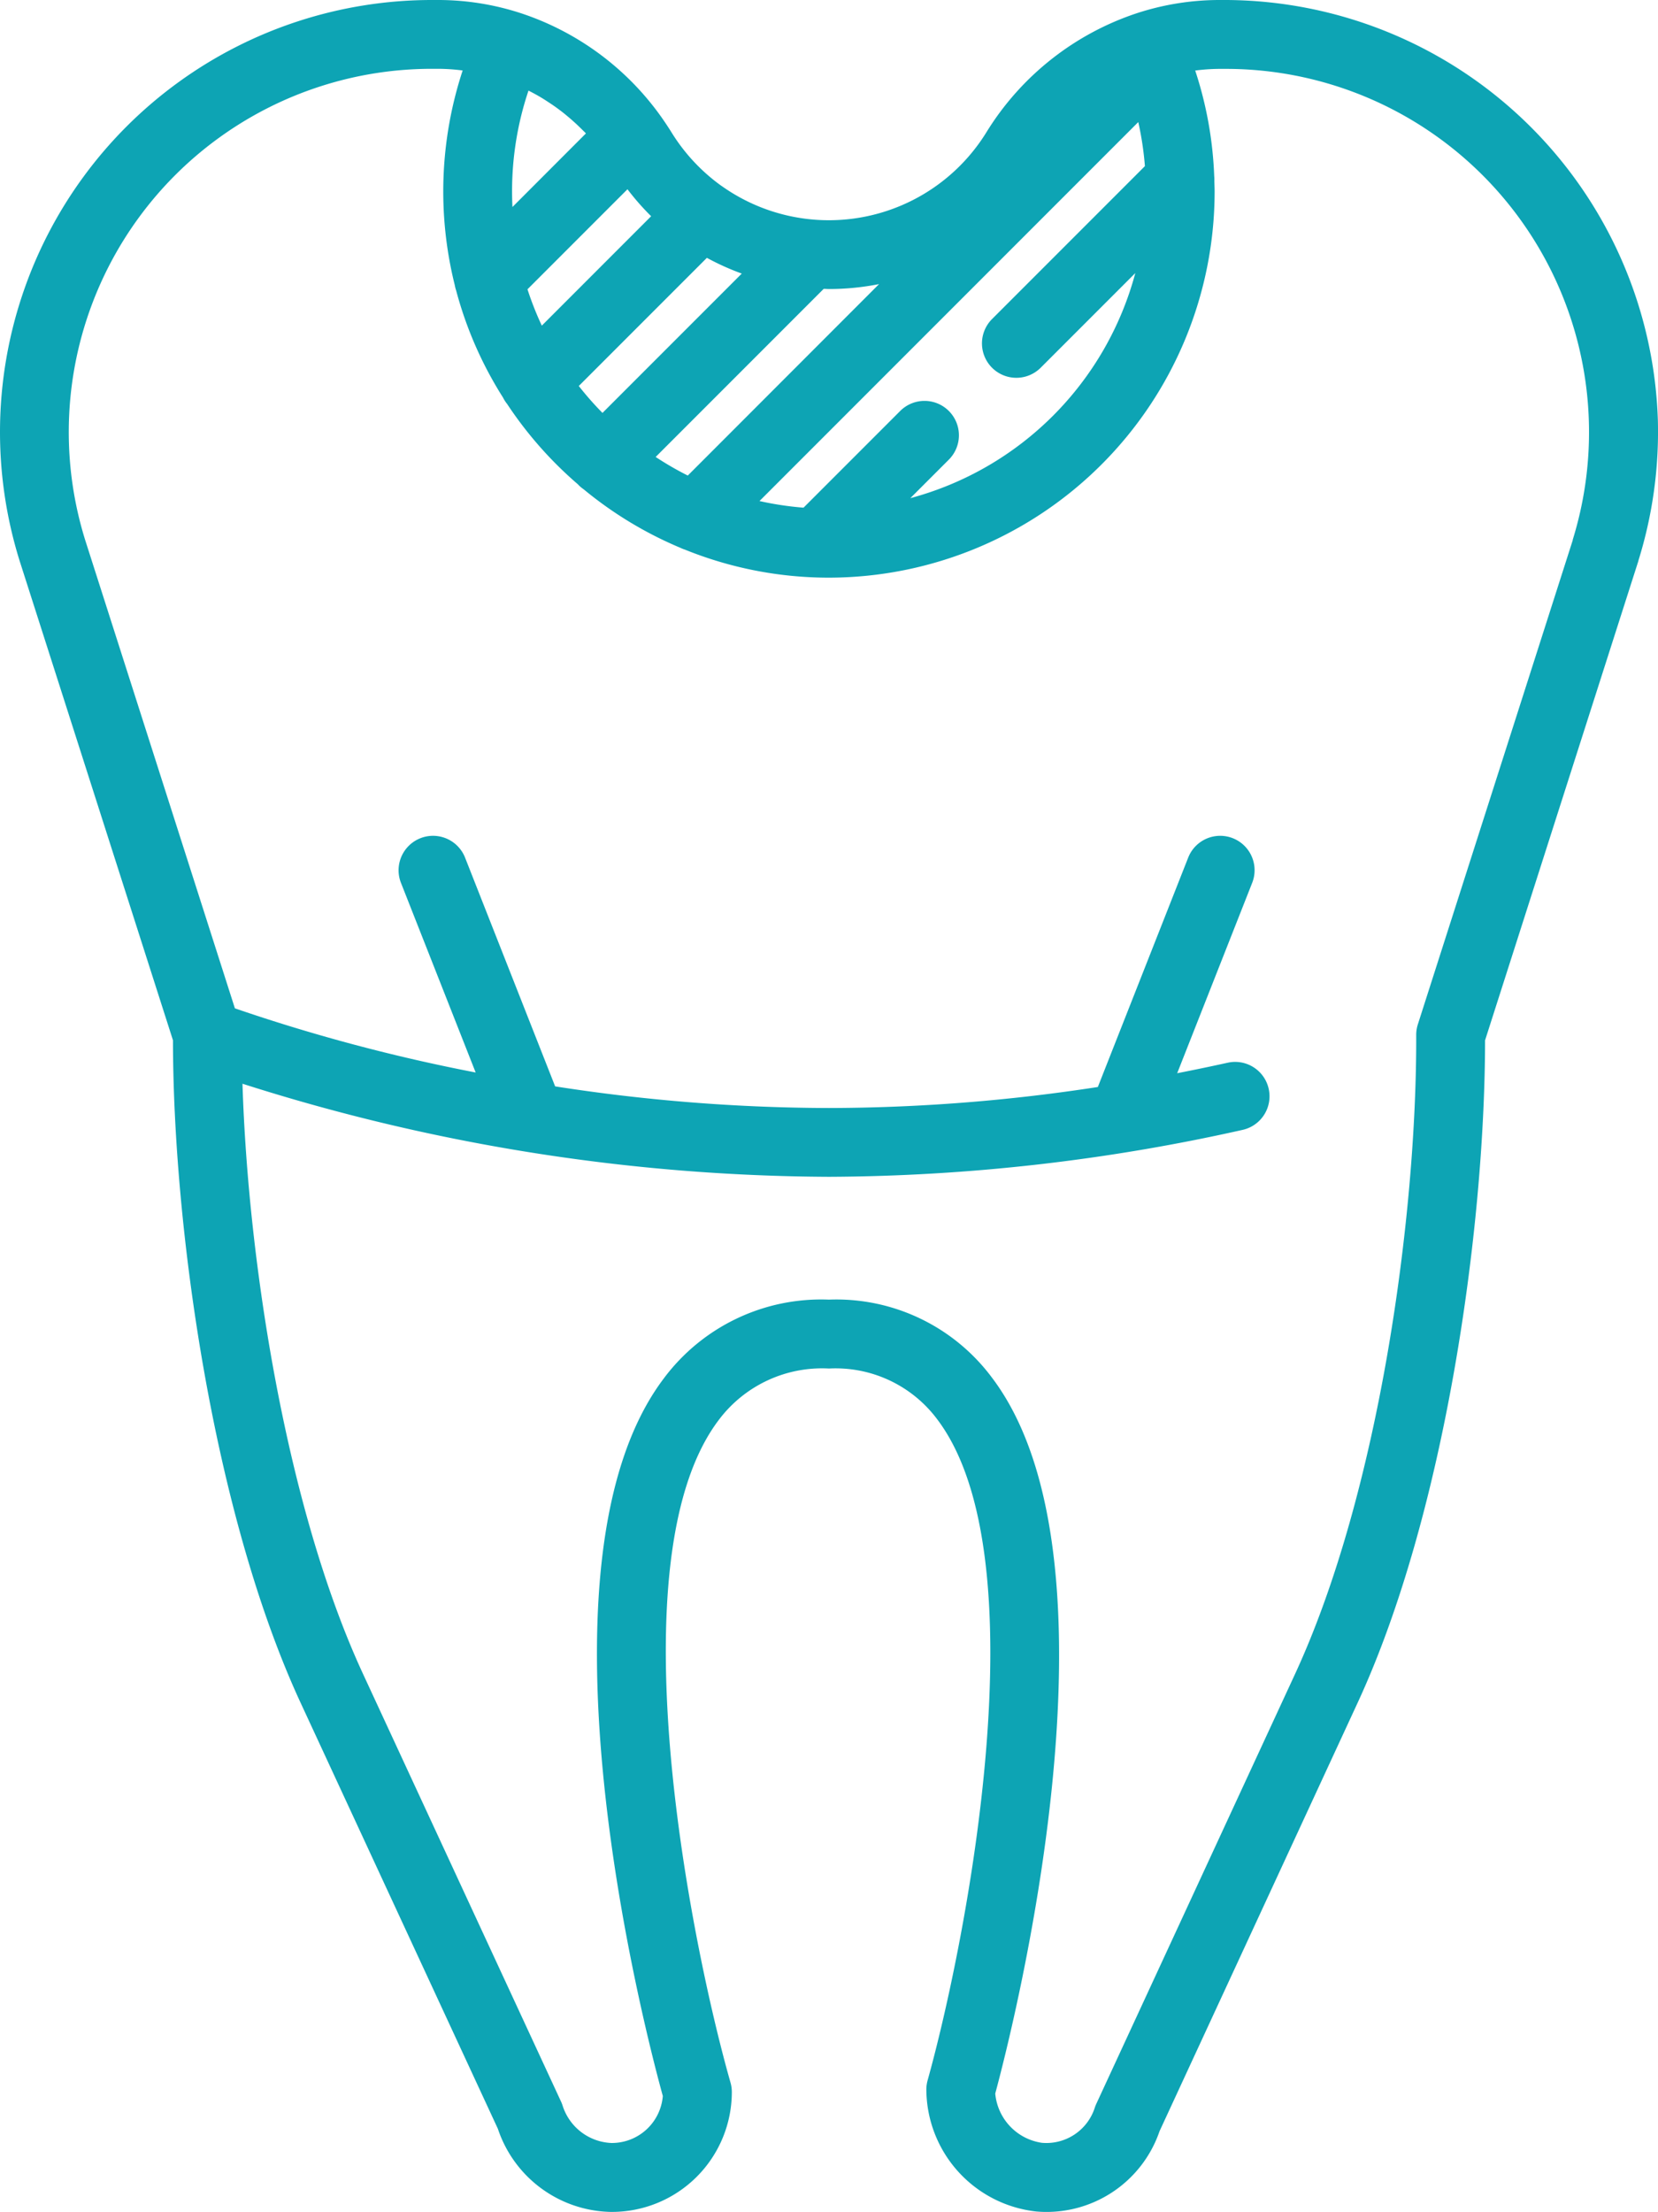
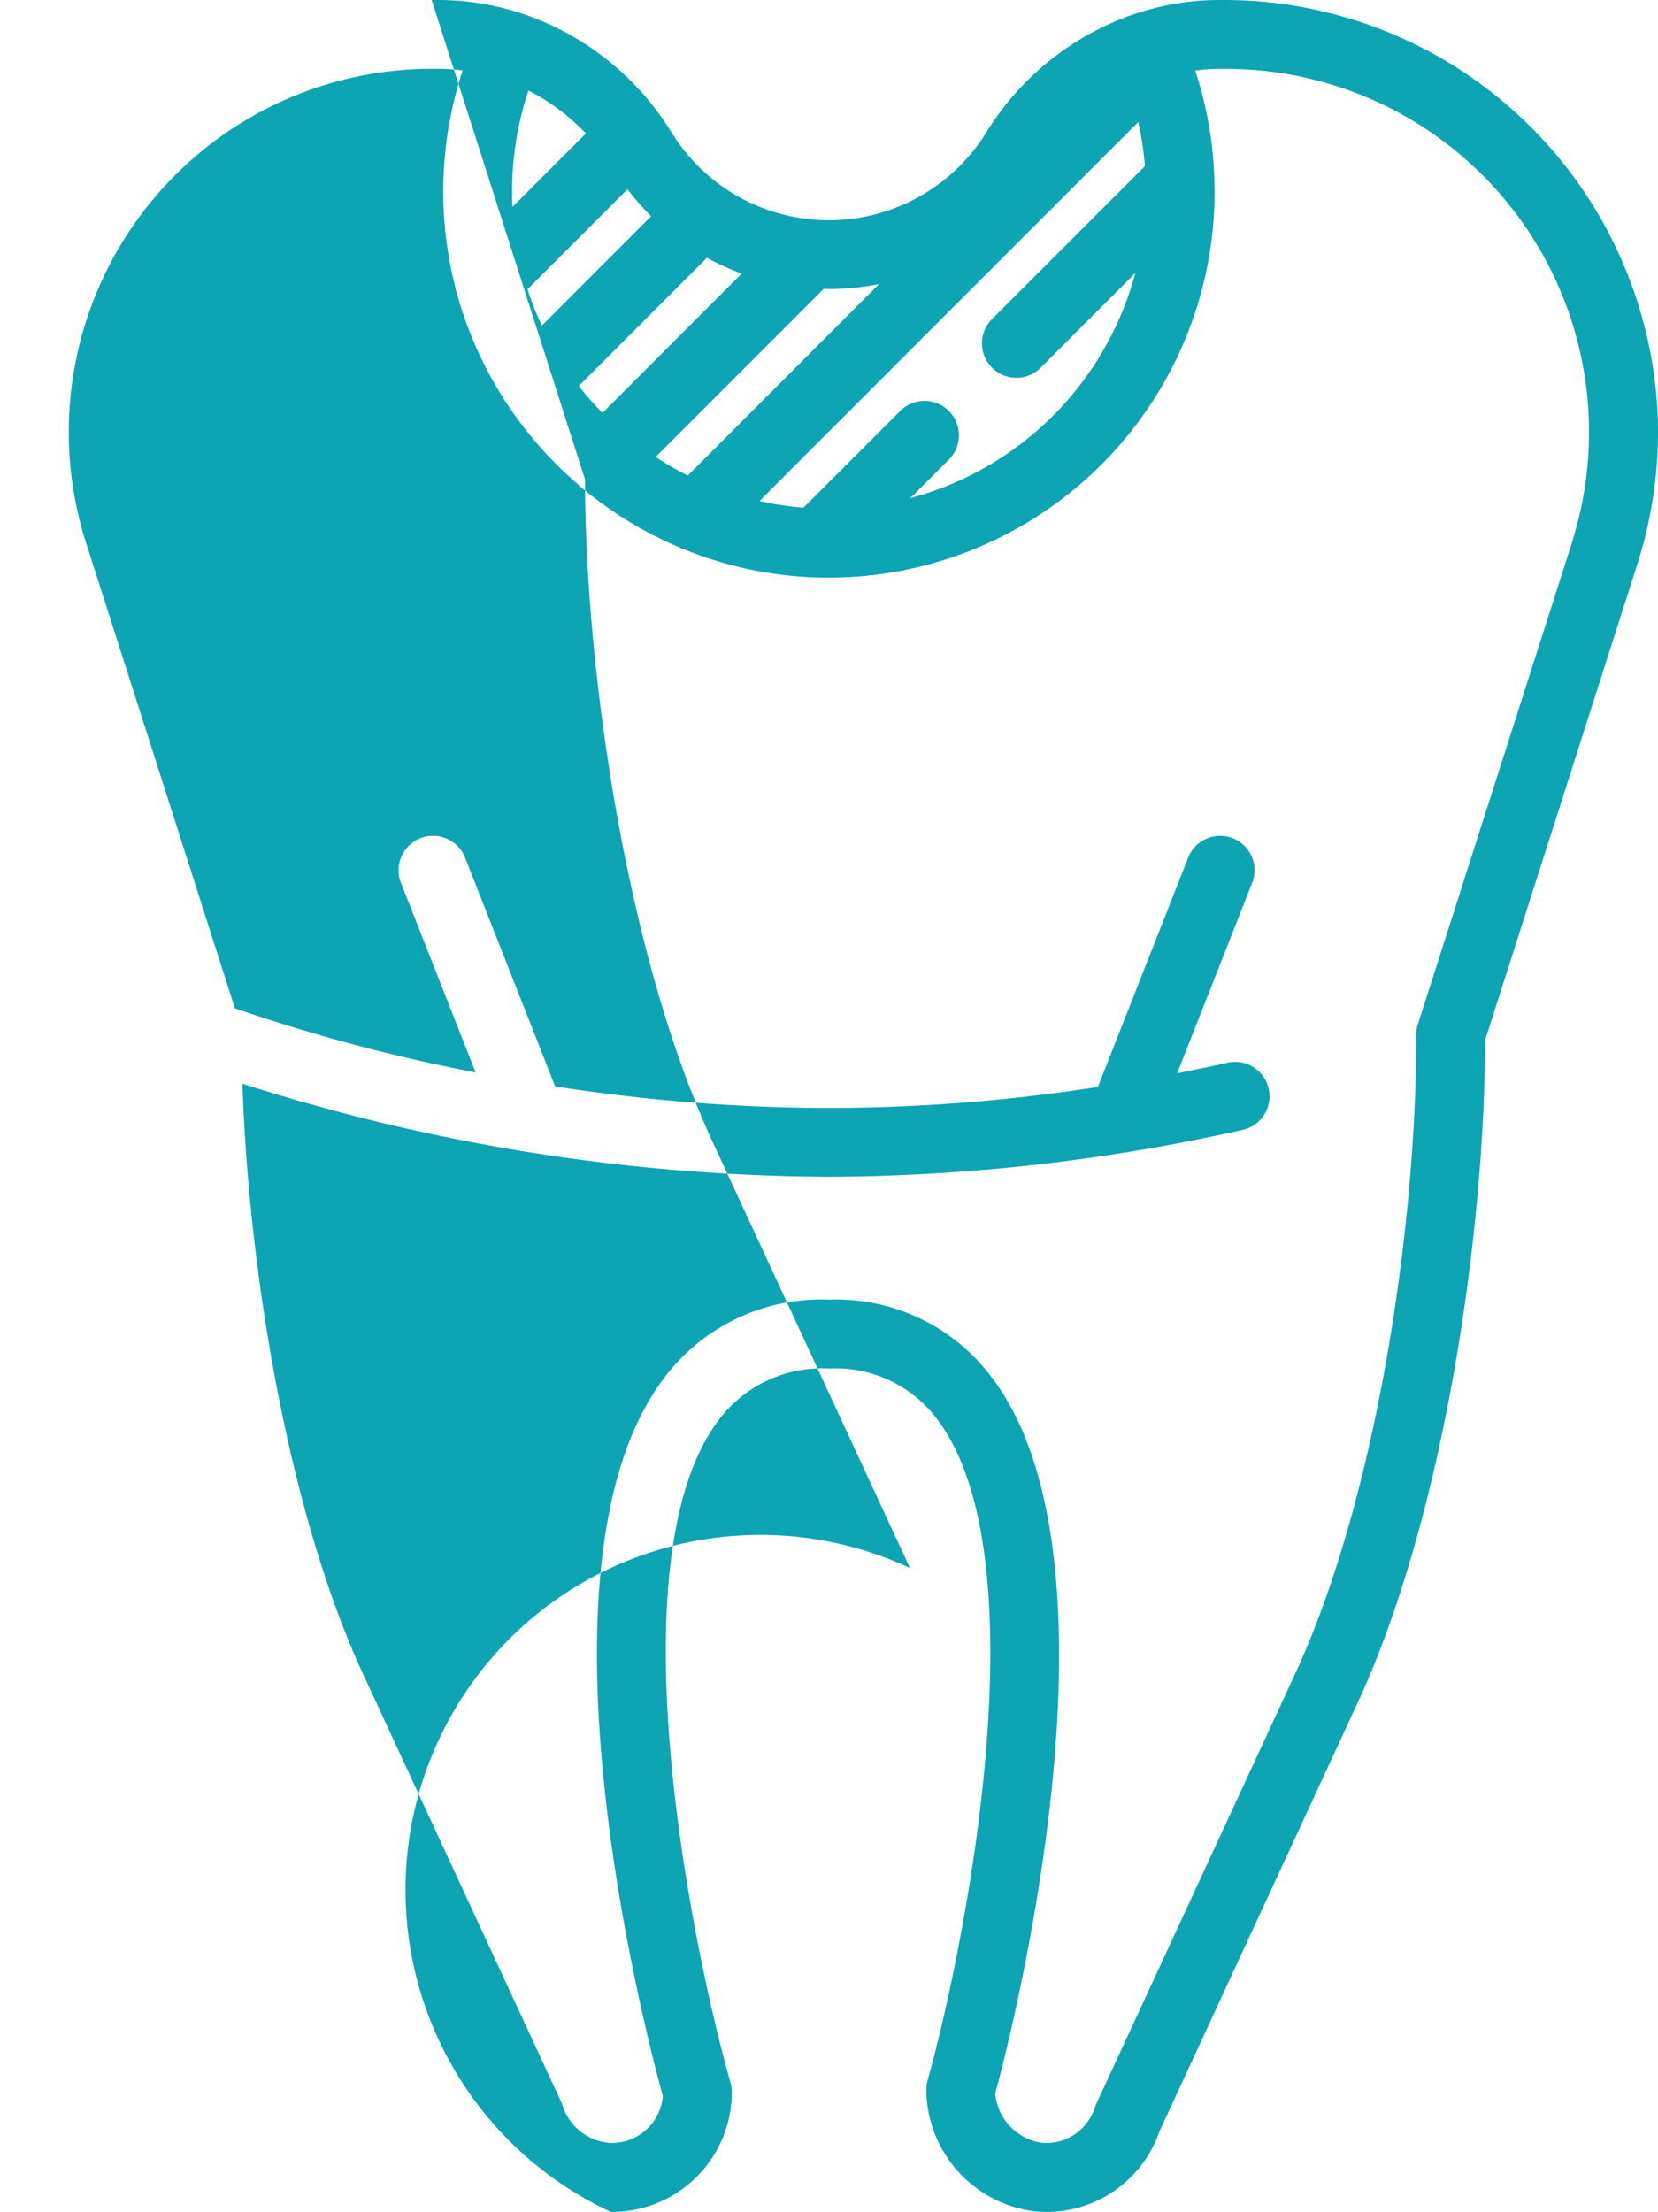
<svg xmlns="http://www.w3.org/2000/svg" viewBox="0 0 74.988 100">
  <defs>
    <style>
      .cls-1 {
        fill: #0da4b4;
      }
    </style>
  </defs>
-   <path id="holed-tooth" class="cls-1" d="M127.247,19A19.63,19.63,0,0,0,107.731,0c-.117,0-.237,0-.362,0a12.063,12.063,0,0,0-3.627.578,12.672,12.672,0,0,0-6.871,5.414A8.371,8.371,0,0,1,84.9,8.406l-.053-.036a8.416,8.416,0,0,1-2.205-2.376q-.151-.243-.311-.478A12.635,12.635,0,0,0,75.778.582h0A12.064,12.064,0,0,0,72.149,0c-.091,0-.179,0-.26,0h-.1A19.535,19.535,0,0,0,53.152,25.354l6.937,21.68c0,8.442,1.814,21.41,5.781,29.969l8.913,19.239A5.494,5.494,0,0,0,79.892,100h.05a5.422,5.422,0,0,0,5.422-5.422,1.557,1.557,0,0,0-.06-.426c-1.764-6.191-5.3-23.641-.538-29.946a5.84,5.84,0,0,1,4.994-2.335,5.733,5.733,0,0,1,4.888,2.288c4.75,6.259,1.3,23.7-.429,29.893a1.558,1.558,0,0,0-.057.419,5.577,5.577,0,0,0,4.97,5.51,5.4,5.4,0,0,0,5.578-3.633l8.954-19.357c3.967-8.573,5.762-21.468,5.767-29.957l6.936-21.678,0-.011A19.564,19.564,0,0,0,127.247,19ZM95.179,18.58a1.555,1.555,0,0,0-2.2,0l-4.372,4.372a14.249,14.249,0,0,1-1.992-.3L103.747,5.519a14.223,14.223,0,0,1,.3,1.992l-6.914,6.914a1.555,1.555,0,1,0,2.2,2.2l4.28-4.28A14.387,14.387,0,0,1,93.437,22.522l1.742-1.742A1.555,1.555,0,0,0,95.179,18.58Zm-13.26,2.079,7.6-7.6c.08,0,.16.008.24.008a11.612,11.612,0,0,0,2.264-.223L83.372,21.5A14.41,14.41,0,0,1,81.919,20.659ZM76.226,4.126c.171.088.34.18.506.279l.028.017c.158.095.313.2.465.3l.106.073q.234.164.458.343l.071.059q.2.163.392.338l.084.076q.21.2.41.4l.019.021L75.442,9.359c-.011-.229-.017-.46-.017-.693a14.246,14.246,0,0,1,.743-4.571Zm4.418,4.43a11.562,11.562,0,0,0,1.071,1.22L76.77,14.722a14.215,14.215,0,0,1-.648-1.643Zm-2.2,8.893,5.792-5.792a11.368,11.368,0,0,0,1.578.711l-6.3,6.3A14.39,14.39,0,0,1,78.441,17.449ZM123.4,24.413l-7.009,21.9a1.555,1.555,0,0,0-.074.474v.025c.028,8.138-1.674,20.644-5.479,28.869l-8.99,19.434a1.531,1.531,0,0,0-.068.173,2.3,2.3,0,0,1-2.394,1.588,2.475,2.475,0,0,1-2.108-2.228c.714-2.639,6.217-23.975-.154-32.372a8.771,8.771,0,0,0-7.367-3.52,8.877,8.877,0,0,0-7.477,3.572c-6.381,8.455-.768,29.785-.037,32.432a2.312,2.312,0,0,1-2.325,2.124,2.422,2.422,0,0,1-2.211-1.7,1.6,1.6,0,0,0-.068-.173L68.692,75.695c-3.477-7.5-5.209-18.645-5.46-26.7a88.3,88.3,0,0,0,26.526,4.208,86.965,86.965,0,0,0,18.705-2.121,1.555,1.555,0,0,0-.671-3.037q-1.145.253-2.285.475l3.392-8.607a1.555,1.555,0,0,0-2.894-1.141l-4.087,10.371a80.737,80.737,0,0,1-12.16.95,81.585,81.585,0,0,1-12.385-.978L73.3,38.775A1.555,1.555,0,1,0,70.4,39.915l3.378,8.572a80.4,80.4,0,0,1-10.889-2.9L56.118,24.417A16.423,16.423,0,0,1,71.8,3.111h.073c.067,0,.137,0,.208,0h.036a9.021,9.021,0,0,1,1.073.075,17.49,17.49,0,0,0-.356,9.707,1.568,1.568,0,0,0,.063.245,17.347,17.347,0,0,0,2.119,4.836,1.557,1.557,0,0,0,.185.289A17.583,17.583,0,0,0,78.407,21.9c.012.013.023.027.035.039a1.557,1.557,0,0,0,.217.179,17.469,17.469,0,0,0,4.382,2.65,1.542,1.542,0,0,0,.2.08,17.344,17.344,0,0,0,6.517,1.268A17.466,17.466,0,0,0,107.2,8.667c0-.162-.008-.322-.013-.483a1.581,1.581,0,0,0-.006-.228,17.274,17.274,0,0,0-.859-4.767,9.017,9.017,0,0,1,1.073-.075h.036c.067,0,.133,0,.2,0h.085a16.424,16.424,0,0,1,15.677,21.3Z" transform="translate(-52.265 0)" />
+   <path id="holed-tooth" class="cls-1" d="M127.247,19A19.63,19.63,0,0,0,107.731,0c-.117,0-.237,0-.362,0a12.063,12.063,0,0,0-3.627.578,12.672,12.672,0,0,0-6.871,5.414A8.371,8.371,0,0,1,84.9,8.406l-.053-.036a8.416,8.416,0,0,1-2.205-2.376q-.151-.243-.311-.478A12.635,12.635,0,0,0,75.778.582h0A12.064,12.064,0,0,0,72.149,0c-.091,0-.179,0-.26,0h-.1l6.937,21.68c0,8.442,1.814,21.41,5.781,29.969l8.913,19.239A5.494,5.494,0,0,0,79.892,100h.05a5.422,5.422,0,0,0,5.422-5.422,1.557,1.557,0,0,0-.06-.426c-1.764-6.191-5.3-23.641-.538-29.946a5.84,5.84,0,0,1,4.994-2.335,5.733,5.733,0,0,1,4.888,2.288c4.75,6.259,1.3,23.7-.429,29.893a1.558,1.558,0,0,0-.057.419,5.577,5.577,0,0,0,4.97,5.51,5.4,5.4,0,0,0,5.578-3.633l8.954-19.357c3.967-8.573,5.762-21.468,5.767-29.957l6.936-21.678,0-.011A19.564,19.564,0,0,0,127.247,19ZM95.179,18.58a1.555,1.555,0,0,0-2.2,0l-4.372,4.372a14.249,14.249,0,0,1-1.992-.3L103.747,5.519a14.223,14.223,0,0,1,.3,1.992l-6.914,6.914a1.555,1.555,0,1,0,2.2,2.2l4.28-4.28A14.387,14.387,0,0,1,93.437,22.522l1.742-1.742A1.555,1.555,0,0,0,95.179,18.58Zm-13.26,2.079,7.6-7.6c.08,0,.16.008.24.008a11.612,11.612,0,0,0,2.264-.223L83.372,21.5A14.41,14.41,0,0,1,81.919,20.659ZM76.226,4.126c.171.088.34.18.506.279l.028.017c.158.095.313.2.465.3l.106.073q.234.164.458.343l.071.059q.2.163.392.338l.084.076q.21.2.41.4l.019.021L75.442,9.359c-.011-.229-.017-.46-.017-.693a14.246,14.246,0,0,1,.743-4.571Zm4.418,4.43a11.562,11.562,0,0,0,1.071,1.22L76.77,14.722a14.215,14.215,0,0,1-.648-1.643Zm-2.2,8.893,5.792-5.792a11.368,11.368,0,0,0,1.578.711l-6.3,6.3A14.39,14.39,0,0,1,78.441,17.449ZM123.4,24.413l-7.009,21.9a1.555,1.555,0,0,0-.074.474v.025c.028,8.138-1.674,20.644-5.479,28.869l-8.99,19.434a1.531,1.531,0,0,0-.068.173,2.3,2.3,0,0,1-2.394,1.588,2.475,2.475,0,0,1-2.108-2.228c.714-2.639,6.217-23.975-.154-32.372a8.771,8.771,0,0,0-7.367-3.52,8.877,8.877,0,0,0-7.477,3.572c-6.381,8.455-.768,29.785-.037,32.432a2.312,2.312,0,0,1-2.325,2.124,2.422,2.422,0,0,1-2.211-1.7,1.6,1.6,0,0,0-.068-.173L68.692,75.695c-3.477-7.5-5.209-18.645-5.46-26.7a88.3,88.3,0,0,0,26.526,4.208,86.965,86.965,0,0,0,18.705-2.121,1.555,1.555,0,0,0-.671-3.037q-1.145.253-2.285.475l3.392-8.607a1.555,1.555,0,0,0-2.894-1.141l-4.087,10.371a80.737,80.737,0,0,1-12.16.95,81.585,81.585,0,0,1-12.385-.978L73.3,38.775A1.555,1.555,0,1,0,70.4,39.915l3.378,8.572a80.4,80.4,0,0,1-10.889-2.9L56.118,24.417A16.423,16.423,0,0,1,71.8,3.111h.073c.067,0,.137,0,.208,0h.036a9.021,9.021,0,0,1,1.073.075,17.49,17.49,0,0,0-.356,9.707,1.568,1.568,0,0,0,.063.245,17.347,17.347,0,0,0,2.119,4.836,1.557,1.557,0,0,0,.185.289A17.583,17.583,0,0,0,78.407,21.9c.012.013.023.027.035.039a1.557,1.557,0,0,0,.217.179,17.469,17.469,0,0,0,4.382,2.65,1.542,1.542,0,0,0,.2.08,17.344,17.344,0,0,0,6.517,1.268A17.466,17.466,0,0,0,107.2,8.667c0-.162-.008-.322-.013-.483a1.581,1.581,0,0,0-.006-.228,17.274,17.274,0,0,0-.859-4.767,9.017,9.017,0,0,1,1.073-.075h.036c.067,0,.133,0,.2,0h.085a16.424,16.424,0,0,1,15.677,21.3Z" transform="translate(-52.265 0)" />
</svg>